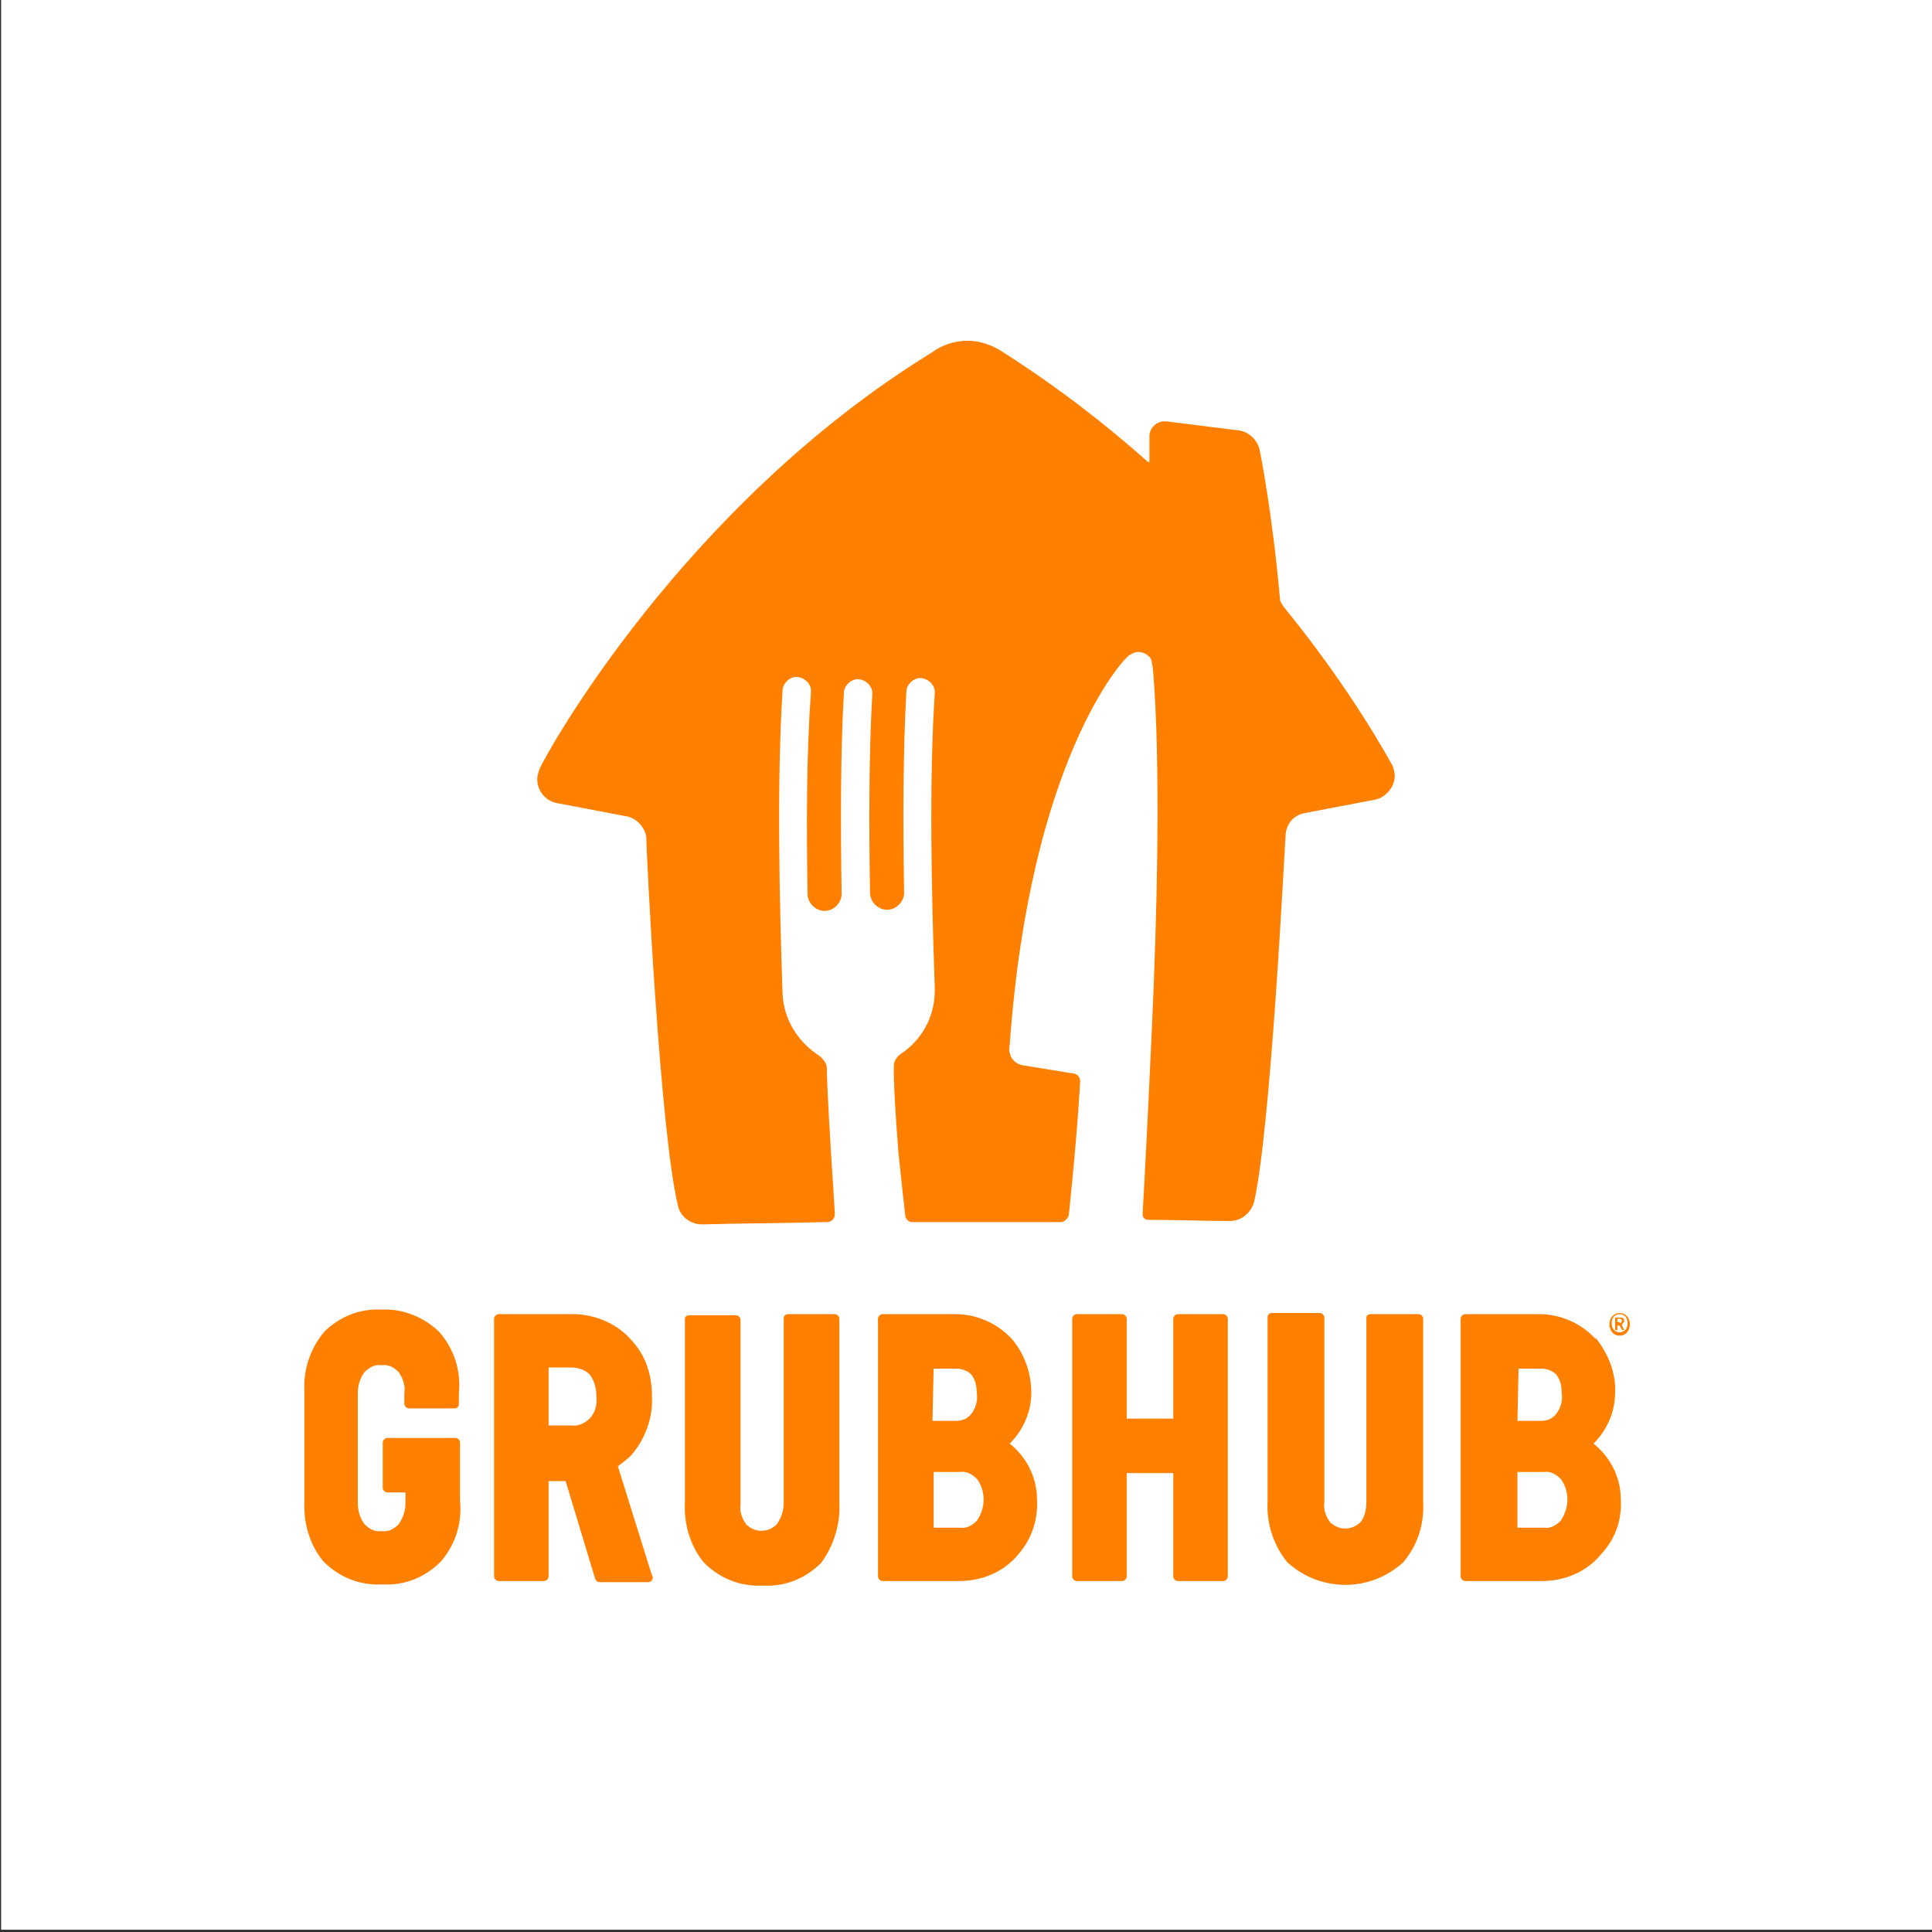
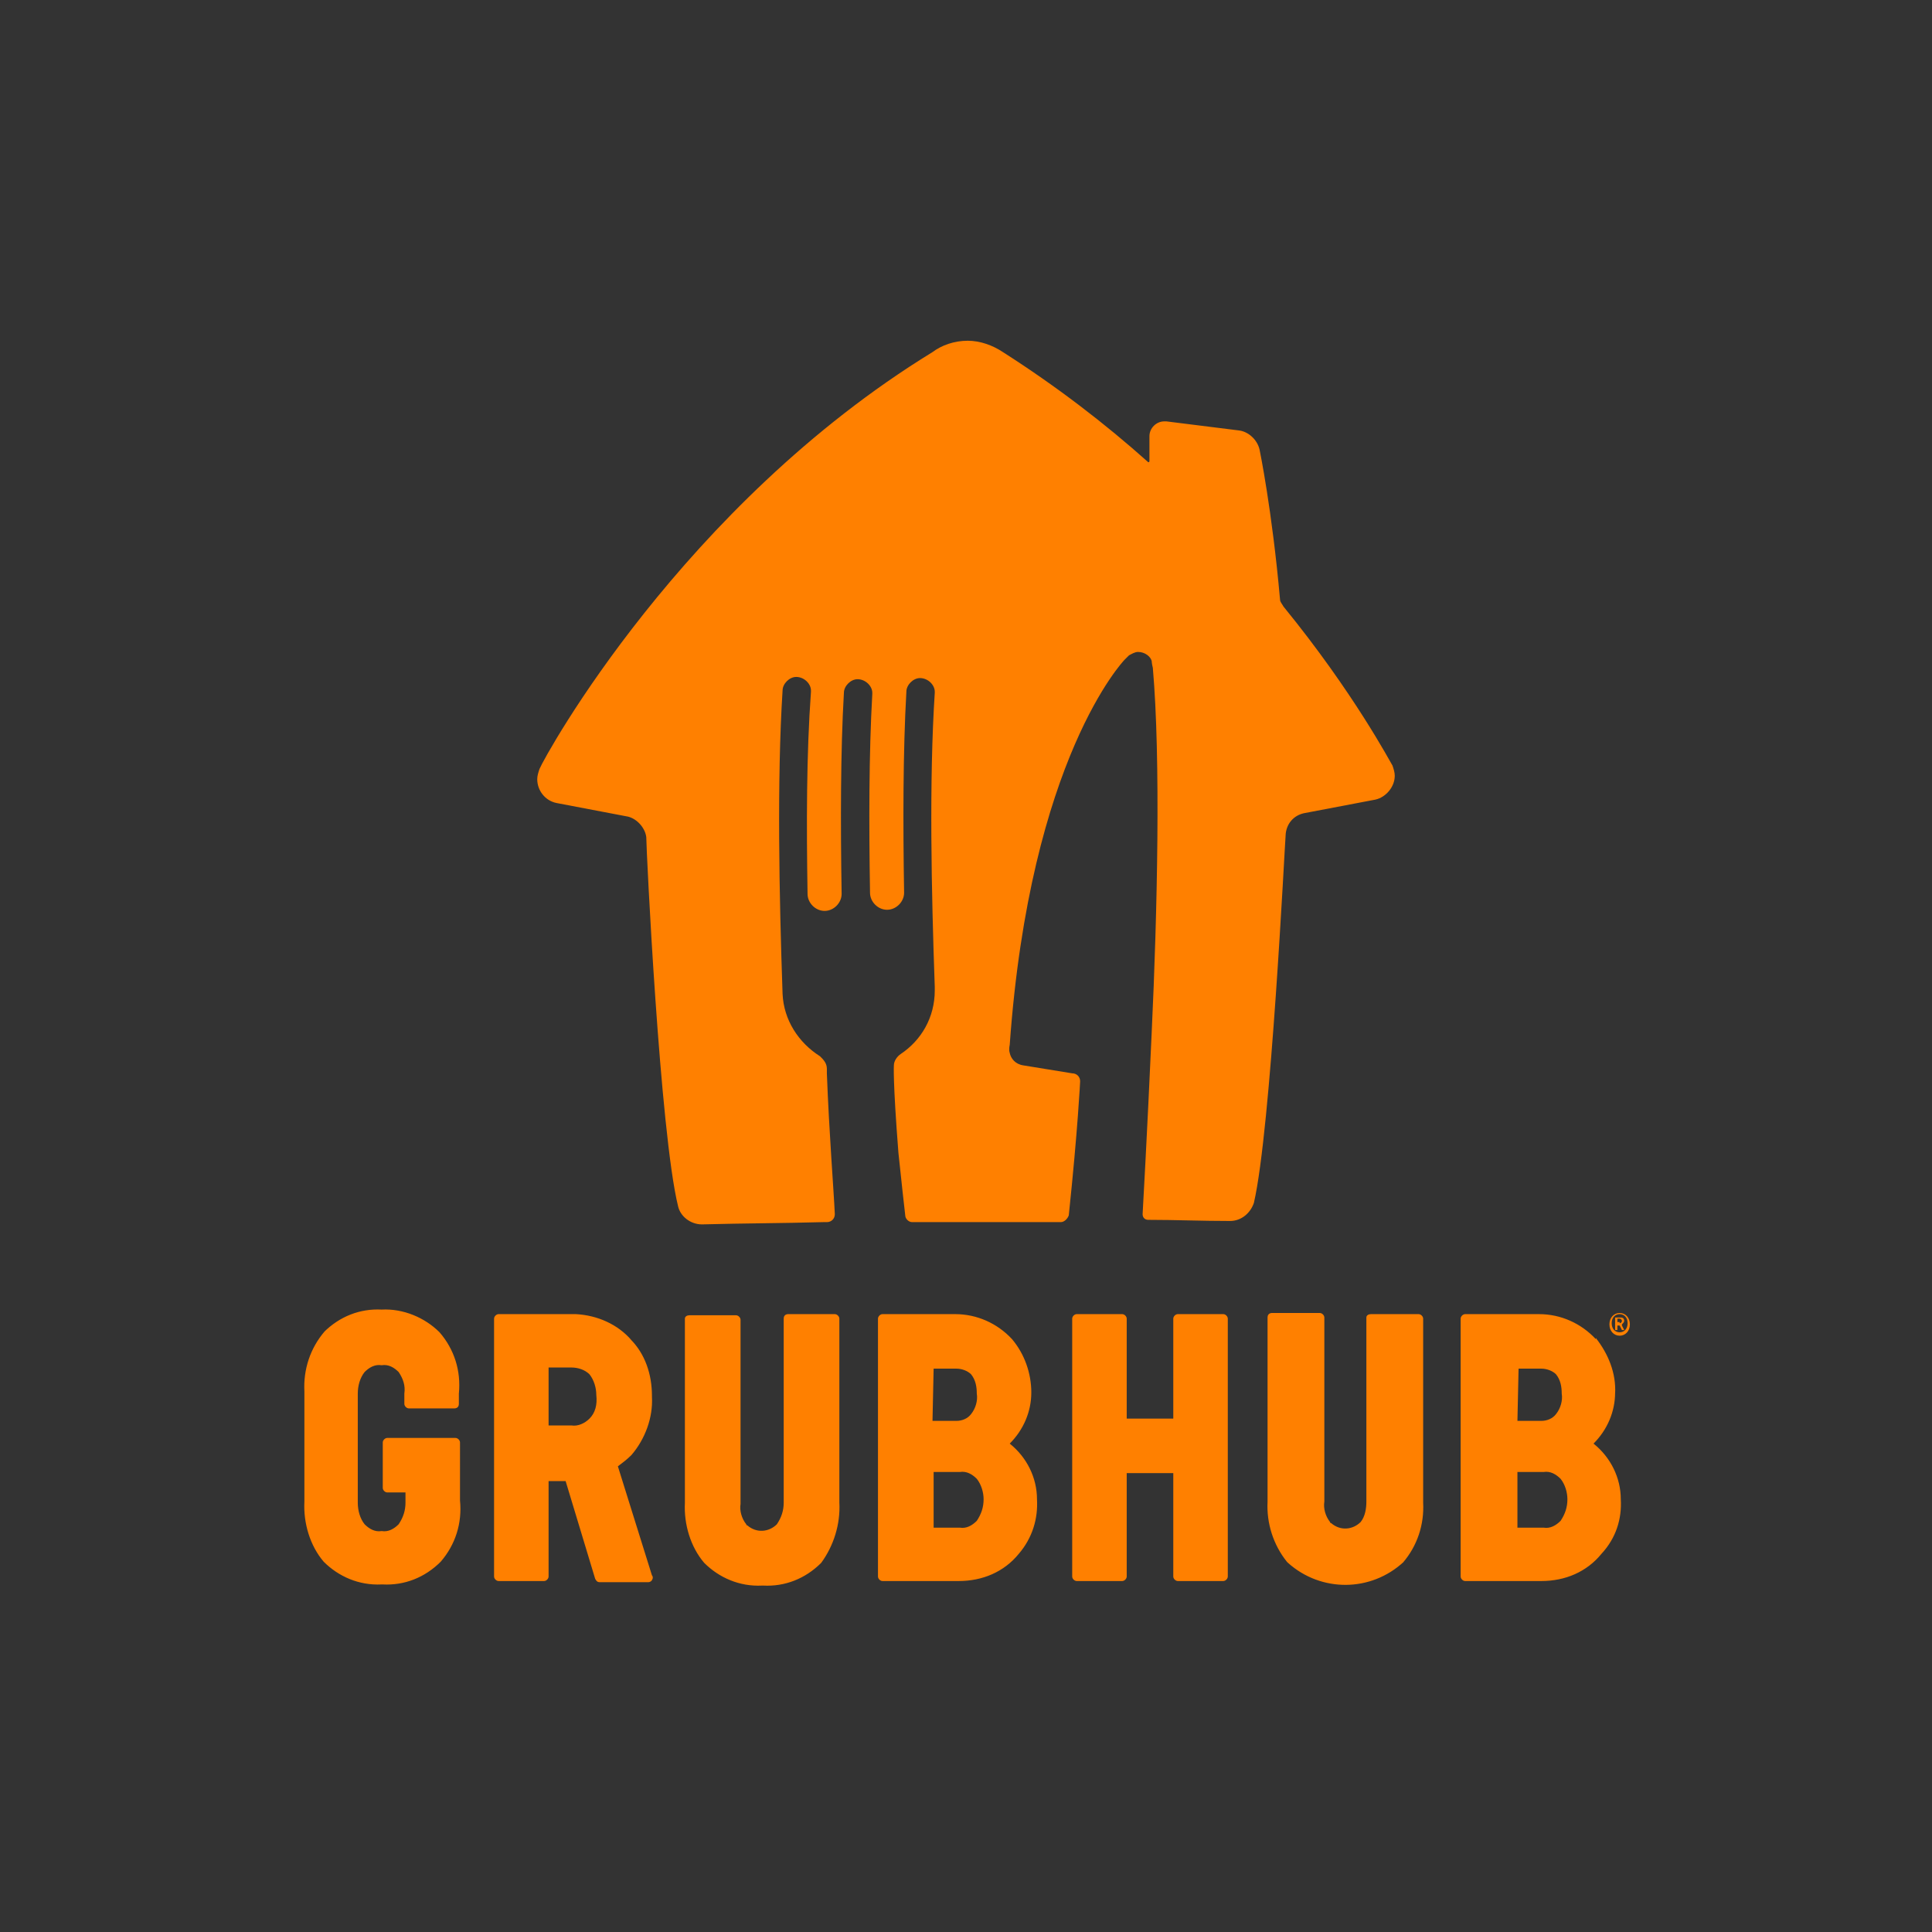
<svg xmlns="http://www.w3.org/2000/svg" id="Capa_1" x="0px" y="0px" viewBox="0 0 170.1 170.1" style="enable-background:new 0 0 170.1 170.1;" xml:space="preserve">
  <rect x="0" y="0" width="170.1" height="170.1" fill="#333333" stroke="none" />
  <style type="text/css">	.st0{fill:#FFFFFF;}	.st1{fill:#FF8000;}</style>
  <g>
-     <rect x="0.1" y="-0.2" class="st0" width="170.1" height="170.1" />
    <g>
      <path class="st1" d="M142.6,116.5c0.1,0,0.2-0.1,0.2-0.2s-0.1-0.2-0.2-0.2h-0.2v0.3H142.6z M142.3,116h0.4c0.2,0,0.3,0.1,0.3,0.3   c0,0.1-0.1,0.2-0.2,0.3l0,0c0,0,0,0,0,0.1l0.2,0.4h-0.2l-0.2-0.4h-0.2v0.4h-0.2V116z M142.6,117.3c0.4,0,0.7-0.3,0.7-0.8   s-0.3-0.8-0.7-0.8s-0.7,0.3-0.7,0.8S142.2,117.3,142.6,117.3z M142.6,115.6c0.5,0,0.9,0.4,0.9,1s-0.4,1-0.9,1s-0.9-0.4-0.9-1   C141.7,116,142.1,115.6,142.6,115.6z M138,132L138,132c0,0.7-0.2,1.3-0.6,1.9l0,0l0,0c-0.4,0.4-0.9,0.7-1.5,0.6h-2.3v-4.9h2.3   c0.6-0.1,1.1,0.2,1.5,0.6l0,0C137.8,130.7,138,131.4,138,132L138,132z M133.7,120.5h2c0.5,0,1,0.2,1.3,0.5l0,0   c0.4,0.5,0.5,1.1,0.5,1.7c0.1,0.6-0.1,1.3-0.5,1.8v0c-0.3,0.4-0.8,0.6-1.3,0.6h-2.1L133.7,120.5L133.7,120.5z M142.7,132   L142.7,132c0-1.9-0.9-3.7-2.4-4.9l0,0l0,0c1.2-1.2,1.9-2.8,1.9-4.5v0.1c0.1-1.8-0.6-3.5-1.7-4.9l0,0.1c-1.3-1.4-3.1-2.2-5-2.2   h-6.5c-0.2,0-0.4,0.2-0.4,0.4l0,0v22.7c0,0.2,0.2,0.4,0.4,0.4h6.7c2.1,0,4-0.8,5.3-2.4l0,0C142.3,135.4,142.8,133.7,142.7,132    M125.3,132.3v-16.2c0-0.2-0.2-0.4-0.4-0.4h-4.2c-0.2,0-0.4,0.1-0.4,0.3l0,0v16.2c0,0.6-0.1,1.3-0.5,1.8c-0.7,0.7-1.8,0.8-2.6,0.1   c-0.1,0-0.1-0.1-0.1-0.1c-0.4-0.5-0.6-1.2-0.5-1.8v-16.2c0-0.2-0.2-0.4-0.4-0.4H112c-0.2,0-0.4,0.1-0.4,0.4v16.2   c-0.1,1.9,0.5,3.8,1.7,5.3l0.1,0.1c2.9,2.6,7.3,2.6,10.2-0.1l-0.1,0.1C124.8,136.1,125.4,134.2,125.3,132.3 M107.7,115.7   L107.7,115.7L107.7,115.7h-4c-0.2,0-0.4,0.2-0.4,0.4l0,0v8.8h-4.1v-8.8c0-0.2-0.2-0.4-0.4-0.4l0,0h-4c-0.2,0-0.4,0.2-0.4,0.4l0,0   v22.7c0,0.2,0.2,0.4,0.4,0.4h4c0.2,0,0.4-0.2,0.4-0.4l0,0v-9.1h4.1v9.1c0,0.2,0.2,0.4,0.4,0.4h4c0.2,0,0.4-0.2,0.4-0.4l0,0v-22.7   C108.1,115.9,107.9,115.7,107.7,115.7z M86.6,132L86.6,132c0,0.7-0.2,1.3-0.6,1.9l0,0l0,0c-0.4,0.4-0.9,0.7-1.5,0.6h-2.3v-4.9h2.3   c0.6-0.1,1.1,0.2,1.5,0.6l0,0C86.4,130.7,86.6,131.4,86.6,132L86.6,132z M82.2,120.5L82.2,120.5h2c0.5,0,1,0.2,1.3,0.5l0,0   c0.4,0.5,0.5,1.1,0.5,1.7c0.1,0.6-0.1,1.3-0.5,1.8v0c-0.3,0.4-0.8,0.6-1.3,0.6h-2.1L82.2,120.5L82.2,120.5z M91.3,132L91.3,132   c0-1.9-0.9-3.7-2.4-4.9l0,0l0,0c1.2-1.2,1.9-2.8,1.9-4.5c0-1.7-0.6-3.4-1.7-4.7v0c-1.3-1.4-3.1-2.2-5-2.2h-6.4   c-0.2,0-0.4,0.2-0.4,0.4l0,0v22.7c0,0.2,0.2,0.4,0.4,0.4h6.7c2.1,0,4-0.8,5.3-2.4l0,0C90.9,135.4,91.4,133.7,91.3,132 M73.9,132.3   v-16.2c0-0.2-0.2-0.4-0.4-0.4h-4.1c-0.2,0-0.4,0.1-0.4,0.4v16.2c0,0.7-0.2,1.3-0.6,1.9c-0.7,0.7-1.8,0.8-2.6,0.1   c-0.1,0-0.1-0.1-0.1-0.1c-0.4-0.5-0.6-1.2-0.5-1.8v-16.2c0-0.2-0.2-0.4-0.4-0.4h0h-4.1c-0.2,0-0.4,0.1-0.4,0.3l0,0v16.2   c-0.1,1.9,0.5,3.9,1.7,5.3c1.3,1.3,3.1,2.1,5.1,2h0.1c1.9,0.1,3.7-0.6,5.1-2C73.4,136.1,74,134.2,73.9,132.3 M51.9,124.9   L51.9,124.9L51.9,124.9c-0.4,0.4-1,0.7-1.6,0.6h-2v-5.1h2c0.6,0,1.2,0.2,1.6,0.6v0c0.4,0.5,0.6,1.2,0.6,1.8v0   C52.6,123.7,52.4,124.4,51.9,124.9z M54.4,129.1L54.4,129.1L54.4,129.1c0.4-0.3,0.8-0.6,1.2-1l0,0c1.2-1.4,1.9-3.3,1.8-5.1v-0.1   c0-1.9-0.6-3.7-1.9-5l0.1,0.1c-1.2-1.4-3-2.2-4.9-2.3h-6.8c-0.2,0-0.4,0.2-0.4,0.4l0,0v22.7c0,0.2,0.2,0.4,0.4,0.4h4   c0.2,0,0.4-0.2,0.4-0.4l0,0v-8.4h1.5l2.6,8.6c0.1,0.2,0.2,0.3,0.4,0.3h4.3c0.1,0,0.3-0.1,0.3-0.2c0.1-0.1,0.1-0.3,0-0.4   L54.4,129.1 M38.7,117.3c-1.3-1.3-3.2-2.1-5.1-2l0,0h0c-1.9-0.1-3.7,0.6-5.1,2l0.1-0.1c-1.3,1.5-1.9,3.4-1.8,5.3v9.7   c-0.1,1.9,0.5,3.9,1.7,5.3c1.3,1.3,3.1,2.1,5.1,2h0.1c1.9,0.1,3.7-0.6,5.1-2c1.3-1.5,1.9-3.4,1.7-5.4V127c0-0.2-0.2-0.4-0.4-0.4   h-6c-0.2,0-0.4,0.2-0.4,0.4v4c0,0.2,0.2,0.4,0.4,0.4h1.6v0.9c0,0.7-0.2,1.3-0.6,1.9l0,0c-0.4,0.4-0.9,0.7-1.5,0.6h0   c-0.6,0.1-1.1-0.2-1.5-0.6c-0.4-0.5-0.6-1.2-0.6-1.9v-9.6c0-0.7,0.2-1.4,0.6-1.9c0.4-0.4,0.9-0.7,1.5-0.6h0   c0.6-0.1,1.1,0.2,1.5,0.6l0,0c0.4,0.6,0.6,1.2,0.5,1.9v0.9c0,0.2,0.2,0.4,0.4,0.4h4c0.2,0,0.4-0.1,0.4-0.4v-0.9   C40.6,120.7,40,118.8,38.7,117.3L38.7,117.3" />
      <path class="st1" d="M113,53.4c-0.1-0.2-0.3-0.4-0.3-0.6l0,0c-0.7-7.9-1.8-13.2-1.8-13.2c-0.2-0.9-1-1.6-1.8-1.7l-6.4-0.8   c0,0-0.1,0-0.2,0c-0.7,0-1.3,0.6-1.3,1.3v2.2c0,0,0,0.1-0.1,0.1h0l0,0c-3.8-3.4-8.1-6.7-12.8-9.7c-0.9-0.6-2-1-3.1-1l0,0l0,0l0,0   c-1.2,0-2.3,0.4-3.1,1C60.1,44.5,48,66.5,47.5,67.7c-0.1,0.3-0.2,0.6-0.2,0.9c0,1,0.7,1.9,1.7,2.1l6.3,1.2c0.8,0.2,1.5,1,1.6,1.8   c0,1.1,1.2,26,2.8,32.5c0.2,0.9,1.1,1.6,2.1,1.6h0c3.7-0.1,7.1-0.1,10.7-0.2l0,0l0,0h0c0.1,0,0.2,0,0.3,0c0.4,0,0.7-0.3,0.7-0.7   l0,0c-0.1-2.2-0.5-7.1-0.7-12.4c0-0.1,0-0.3,0-0.4l0,0c0-0.5-0.3-0.8-0.6-1.1c-1.9-1.2-3.2-3.2-3.3-5.5c-0.3-8.7-0.5-18.8,0-26.7   c0-0.6,0.6-1.2,1.2-1.2c0.7,0,1.3,0.6,1.3,1.2c0,0,0,0,0,0.1C71,66.4,71,72.6,71.1,78.7c0,0.8,0.7,1.5,1.5,1.5s1.5-0.7,1.5-1.5   C74,72.5,74,66.2,74.3,61c0-0.6,0.6-1.2,1.2-1.2c0.7,0,1.3,0.6,1.3,1.2c0,0,0,0,0,0.1c-0.3,5.3-0.3,11.4-0.2,17.5l0,0   c0,0.8,0.7,1.5,1.5,1.5c0.8,0,1.5-0.7,1.5-1.5c-0.1-6.1-0.1-12.4,0.2-17.7c0-0.6,0.6-1.2,1.2-1.2c0.7,0,1.3,0.6,1.3,1.2   c0,0,0,0,0,0.1c-0.5,7.7-0.3,17.4,0,25.9v0.1c0,0,0,0.1,0,0.1l0,0c0,0,0,0,0,0.1c0,2.4-1.2,4.4-3,5.6c-0.3,0.2-0.6,0.6-0.6,1   c0,0-0.1,1.3,0.4,7.7c0.3,2.8,0.5,4.7,0.6,5.5c0,0.3,0.3,0.6,0.6,0.6c0.2,0,0.4,0,0.6,0l0,0c1.2,0,2.5,0,3.8,0h0.2h0.2   c1.7,0,3.2,0,4.7,0l3.6,0l0,0c0.3,0,0.6-0.3,0.7-0.6c0.8-7.6,1-11.8,1-11.8c0-0.4-0.3-0.7-0.7-0.7l-4.3-0.7   c-0.7-0.1-1.1-0.6-1.2-1.1c-0.1-0.3,0-0.7,0-0.7c1.8-25.3,10.1-33.9,10.1-33.9c0.2-0.2,0.4-0.4,0.4-0.4c0.2-0.1,0.5-0.3,0.8-0.3   c0.6,0,1.1,0.4,1.2,0.8c0,0,0,0.2,0.1,0.6c0.7,8,0.4,21.5-0.1,32.1c-0.4,9-0.8,16-0.8,16l0,0c0,0.3,0.2,0.5,0.5,0.5l0,0   c2.4,0,4.7,0.1,7.2,0.1h0c1,0,1.8-0.7,2.1-1.6c1.5-6.5,2.7-31.3,2.8-32.5c0.1-0.9,0.7-1.6,1.6-1.8l6.3-1.2   c0.9-0.2,1.7-1.1,1.7-2.1c0-0.3-0.1-0.6-0.2-0.9C122.4,67.1,119.2,61,113,53.4" />
    </g>
  </g>
</svg>